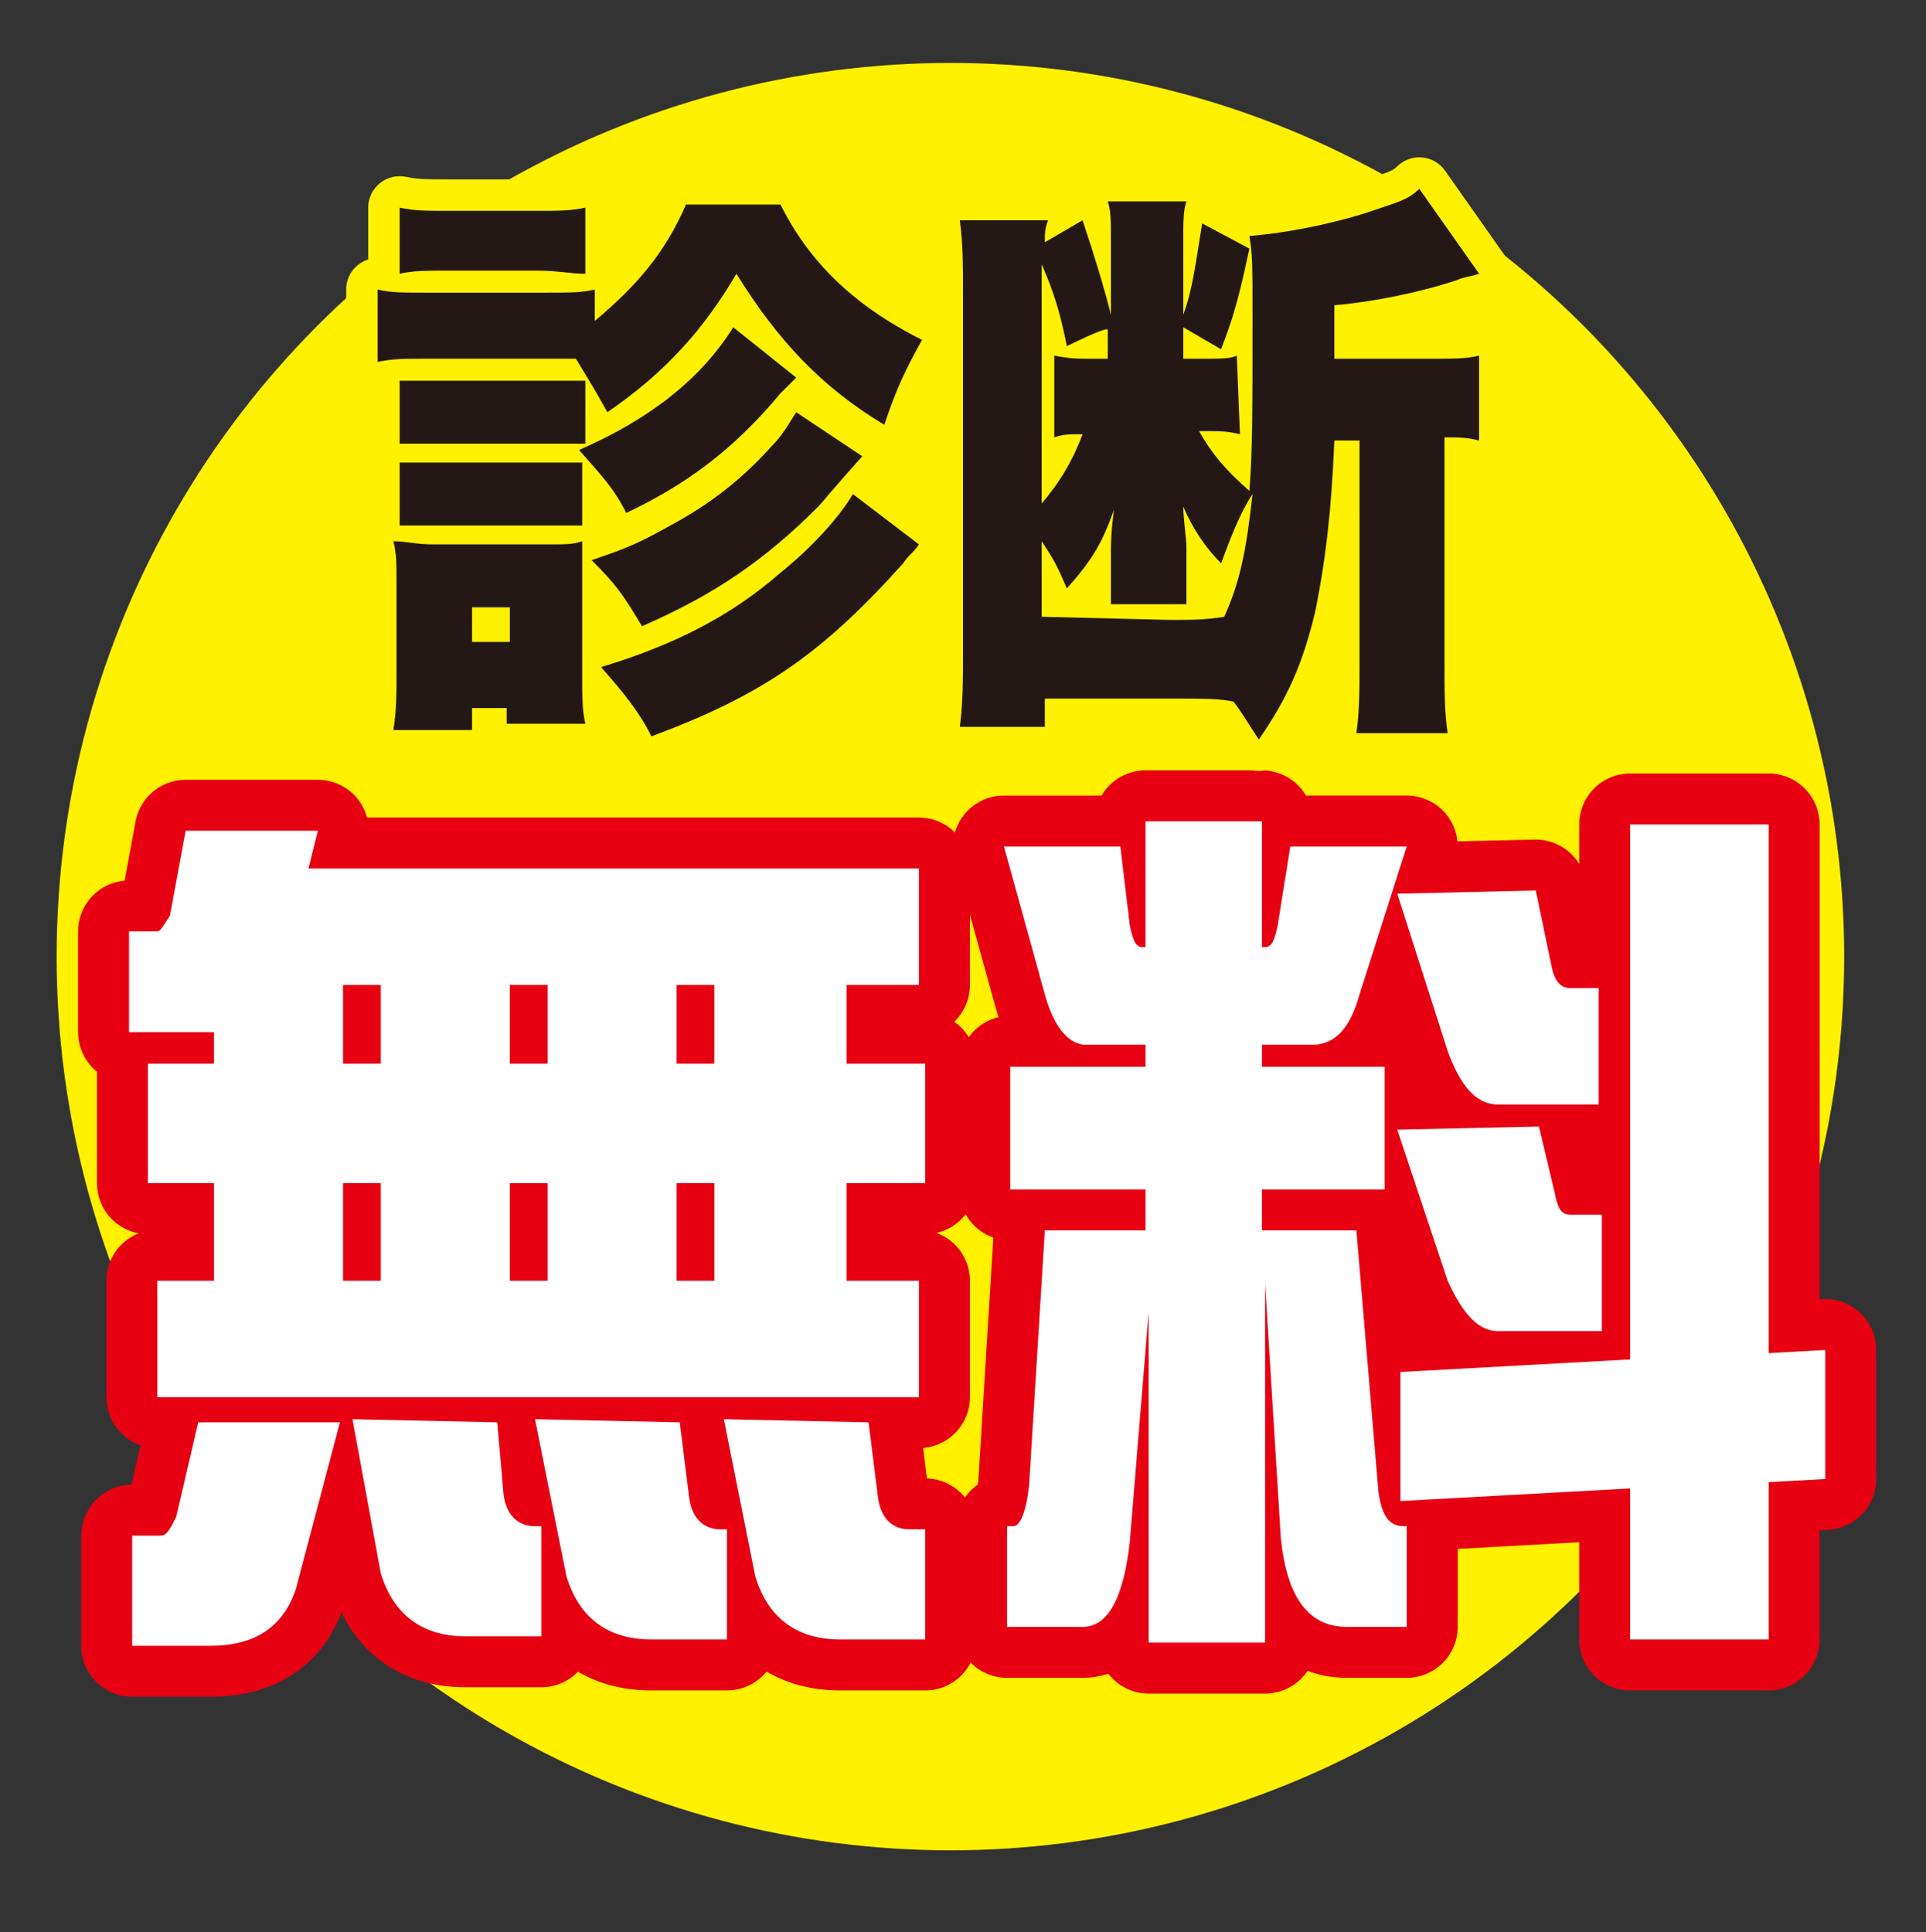
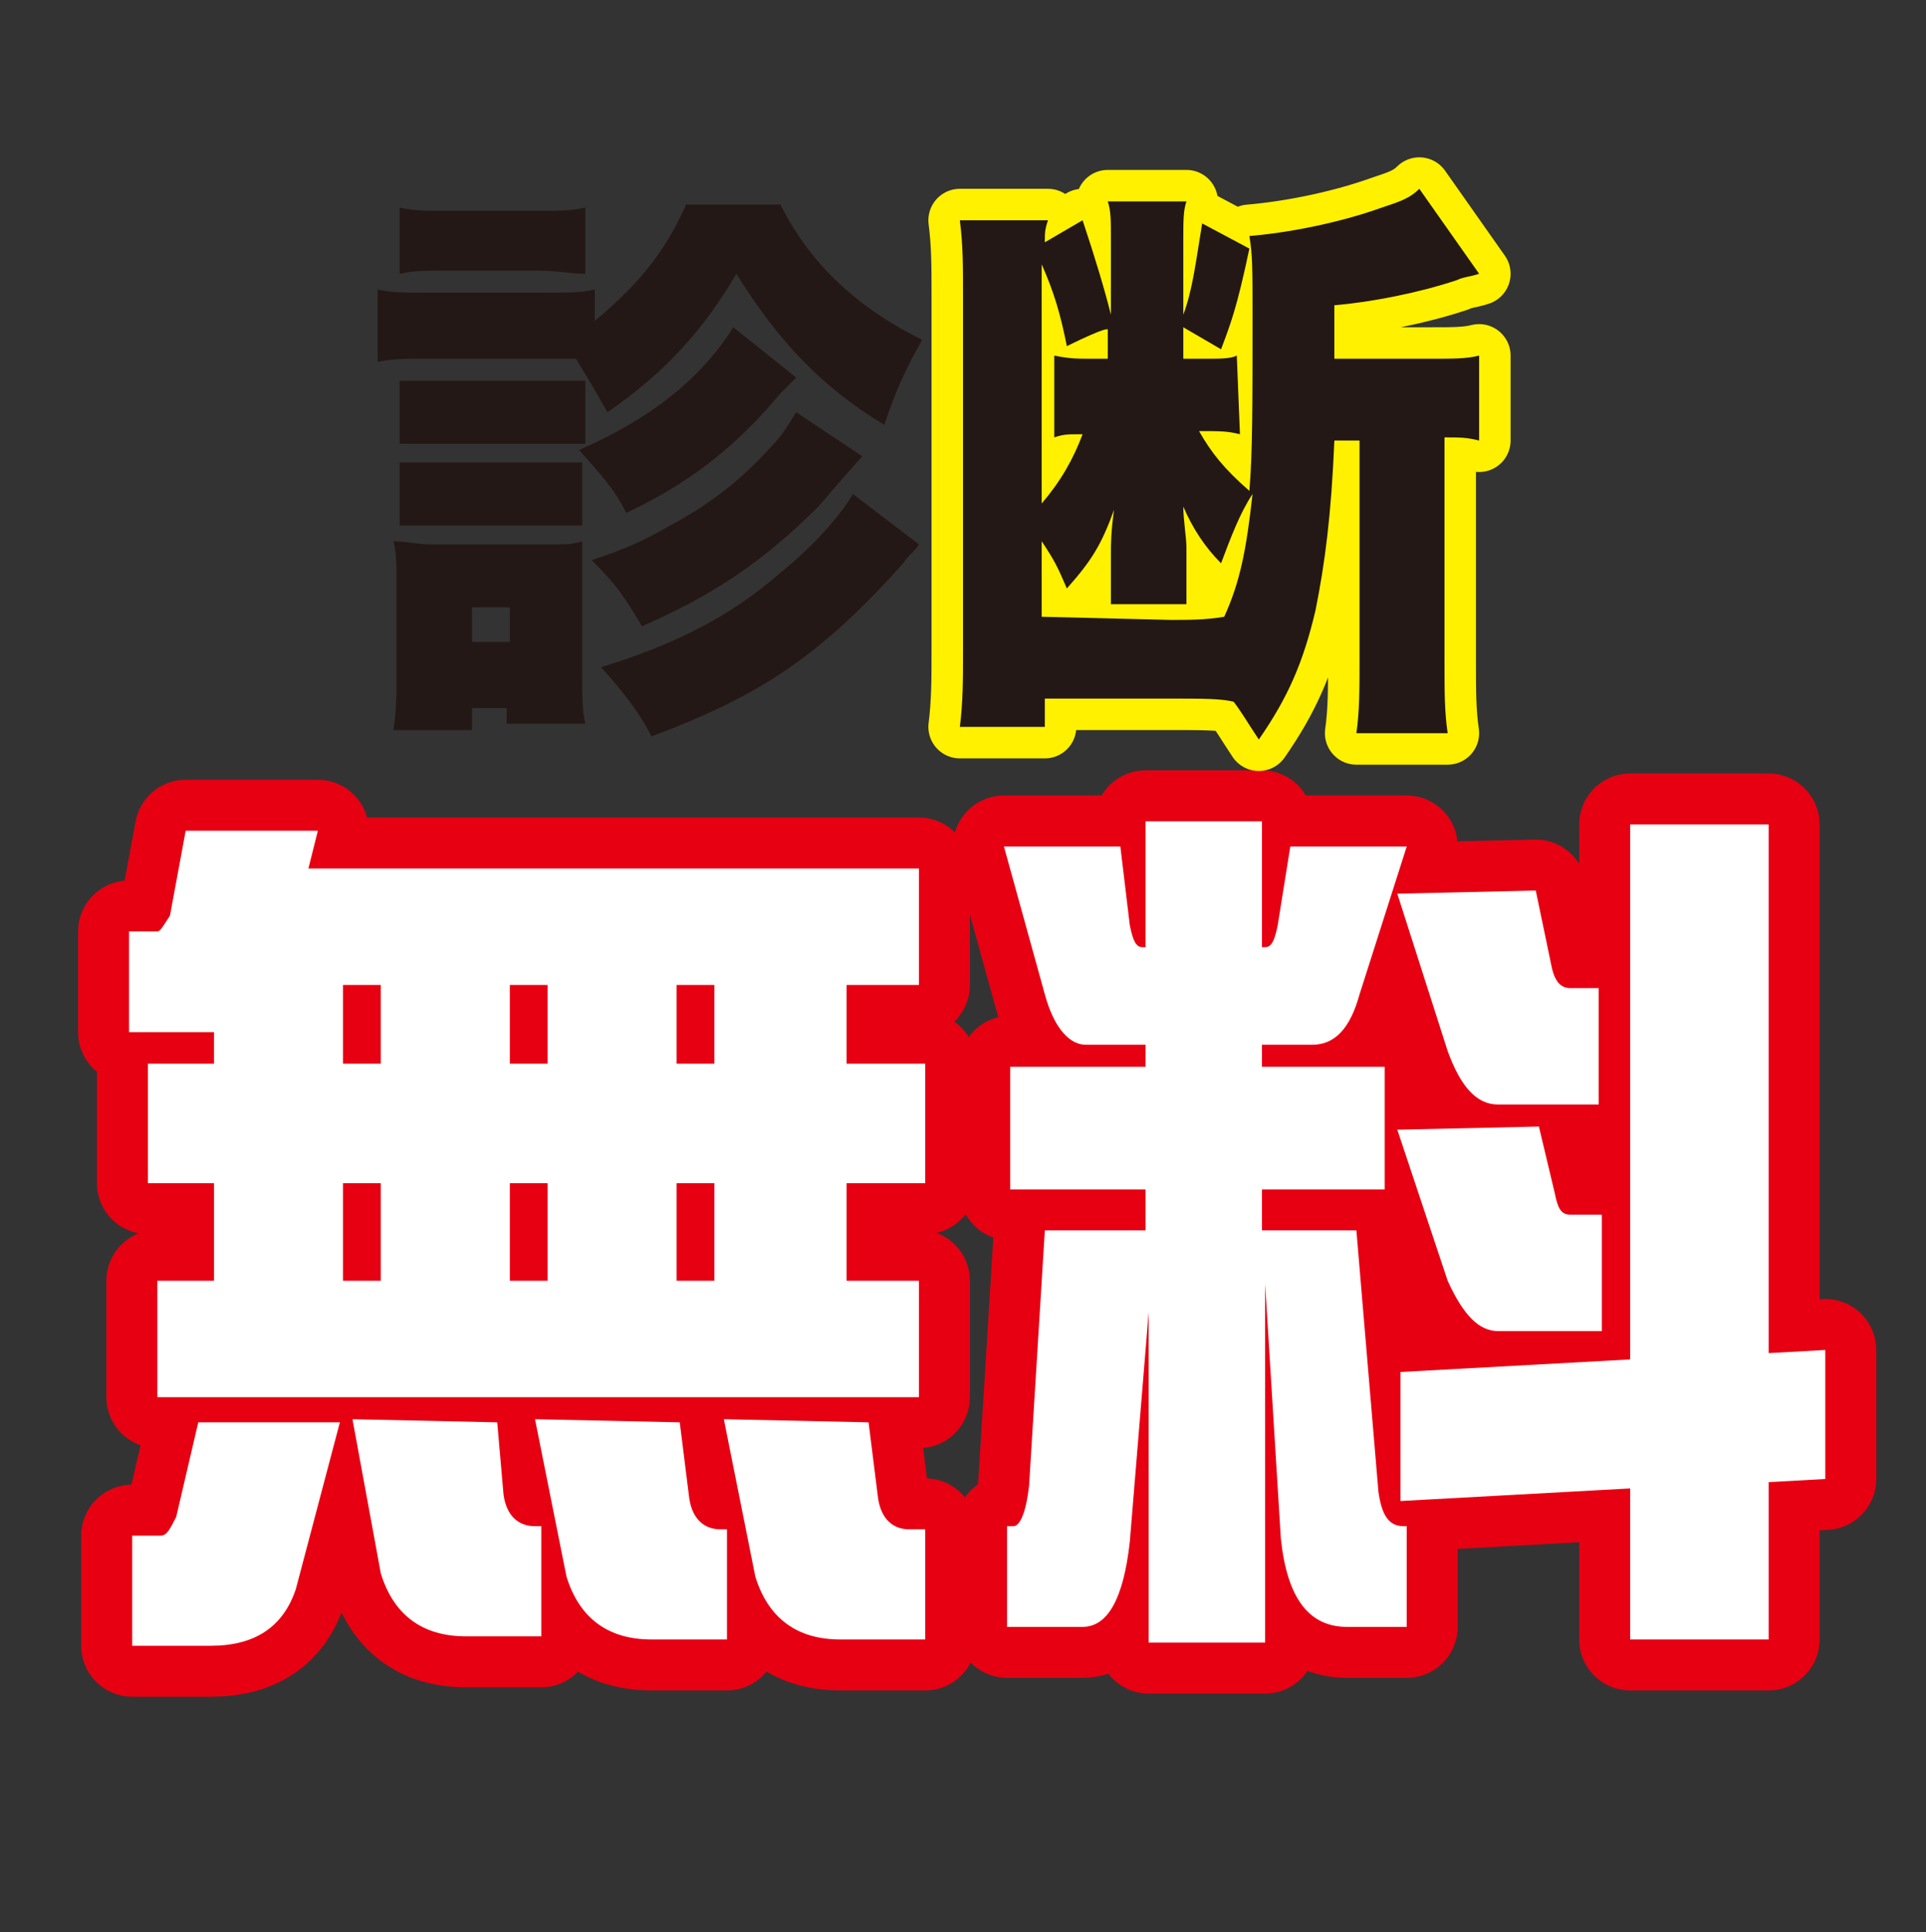
<svg xmlns="http://www.w3.org/2000/svg" version="1.1" id="_レイヤー_2" x="0px" y="0px" viewBox="0 0 61.2 61.4" style="enable-background:new 0 0 61.2 61.4;" xml:space="preserve">
  <rect x="0" y="0" width="61.2" height="61.4" fill="#333333" stroke="none" />
  <style type="text/css">
	.st0{fill:#FFF100;}
	.st1{fill:none;stroke:#E60012;stroke-width:3.239;stroke-linecap:round;stroke-linejoin:round;stroke-miterlimit:3.999;}
	.st2{fill:#FFFFFF;}
	.st3{fill:none;stroke:#FFF100;stroke-width:2;stroke-linecap:round;stroke-linejoin:round;stroke-miterlimit:10;}
	.st4{fill:#231815;}
</style>
  <g id="_レイヤー_1-2">
-     <circle class="st0" cx="30.2" cy="30.4" r="28.4" />
    <path class="st1" d="M10.1,26.4l-0.3,1.2h19.4v3.7h-2.3v2.5h2.5v3.8h-2.5v3.1h2.3v3.7H5v-3.7h1.8v-3.1H4.7v-3.8h2.1v-1   c-0.1,0-0.2,0-0.3,0H4.1v-3.2H5c0.1,0,0.2-0.2,0.4-0.5l0.5-2.7L10.1,26.4L10.1,26.4z M10.8,45.2l-1.4,5.3c-0.4,1.2-1.3,1.8-2.7,1.8   H4.2v-3.5h0.9c0.2,0,0.3-0.2,0.5-0.6l0.7-3H10.8z M12.1,31.3h-1.2v2.5h1.2V31.3z M12.1,40.7v-3.1h-1.2v3.1H12.1z M15.8,45.2   l0.2,2.3c0.1,0.7,0.5,1,1,1h0.2v3.5h-2.4c-1.4,0-2.3-0.7-2.7-2l-0.9-4.9L15.8,45.2L15.8,45.2z M17.4,31.3h-1.2v2.5h1.2V31.3z    M17.4,40.7v-3.1h-1.2v3.1H17.4z M21.6,45.2l0.3,2.4c0.1,0.7,0.5,1,1,1h0.2v3.5h-2.4c-1.4,0-2.3-0.7-2.7-2l-1-5L21.6,45.2   L21.6,45.2z M22.7,31.3h-1.2v2.5h1.2V31.3z M22.7,40.7v-3.1h-1.2v3.1H22.7z M27.6,45.2l0.3,2.4c0.1,0.7,0.5,1,1,1h0.5v3.5h-2.7   c-1.4,0-2.3-0.7-2.7-2l-1-5L27.6,45.2L27.6,45.2z" />
    <path class="st1" d="M35.6,26.9l0.3,2.5c0.1,0.5,0.2,0.7,0.4,0.7h0.1v-4h3.7v4h0.1c0.2,0,0.3-0.2,0.4-0.7l0.4-2.5h3.7l-1.5,4.7   c-0.3,1.1-0.8,1.6-1.5,1.6h-1.6v0.7H44v3.9h-3.9v1.3h3l0.7,8.3c0.1,0.7,0.3,1.1,0.8,1.1h0.1v3.2h-1.9c-1.2,0-1.9-0.9-2.1-2.8   l-0.5-8.1v11.4h-3.7V41.7l-0.6,7.3c-0.2,1.8-0.7,2.7-1.5,2.7H32v-3.2h0.2c0.2,0,0.4-0.4,0.5-1.3l0.5-8.1h3.2v-1.3h-4.3v-3.9h4.3   v-0.7h-1.9c-0.5,0-1-0.5-1.3-1.6l-1.3-4.7L35.6,26.9L35.6,26.9z M48.8,28.3l0.5,2.4c0.1,0.5,0.3,0.7,0.6,0.7h0.9v3.7h-3.2   c-0.7,0-1.2-0.6-1.6-1.7l-1.6-5L48.8,28.3L48.8,28.3z M58,47l-1.8,0.1v5h-4.4v-4.8l-7.3,0.4v-4.1l7.3-0.4V26.2h4.4V43l1.8-0.1V47   L58,47z M48.9,35.8l0.5,2.1c0.1,0.5,0.2,0.7,0.5,0.7h1v3.7h-3.3c-0.6,0-1.1-0.5-1.6-1.6l-1.6-4.8L48.9,35.8L48.9,35.8z" />
    <path class="st2" d="M10.1,26.4l-0.3,1.2h19.4v3.7h-2.3v2.5h2.5v3.8h-2.5v3.1h2.3v3.7H5v-3.7h1.8v-3.1H4.7v-3.8h2.1v-1   c-0.1,0-0.2,0-0.3,0H4.1v-3.2H5c0.1,0,0.2-0.2,0.4-0.5l0.5-2.7L10.1,26.4L10.1,26.4z M10.8,45.2l-1.4,5.3c-0.4,1.2-1.3,1.8-2.7,1.8   H4.2v-3.5h0.9c0.2,0,0.3-0.2,0.5-0.6l0.7-3H10.8z M12.1,31.3h-1.2v2.5h1.2V31.3z M12.1,40.7v-3.1h-1.2v3.1H12.1z M15.8,45.2   l0.2,2.3c0.1,0.7,0.5,1,1,1h0.2v3.5h-2.4c-1.4,0-2.3-0.7-2.7-2l-0.9-4.9L15.8,45.2L15.8,45.2z M17.4,31.3h-1.2v2.5h1.2V31.3z    M17.4,40.7v-3.1h-1.2v3.1H17.4z M21.6,45.2l0.3,2.4c0.1,0.7,0.5,1,1,1h0.2v3.5h-2.4c-1.4,0-2.3-0.7-2.7-2l-1-5L21.6,45.2   L21.6,45.2z M22.7,31.3h-1.2v2.5h1.2V31.3z M22.7,40.7v-3.1h-1.2v3.1H22.7z M27.6,45.2l0.3,2.4c0.1,0.7,0.5,1,1,1h0.5v3.5h-2.7   c-1.4,0-2.3-0.7-2.7-2l-1-5L27.6,45.2L27.6,45.2z" />
    <path class="st2" d="M35.6,26.9l0.3,2.5c0.1,0.5,0.2,0.7,0.4,0.7h0.1v-4h3.7v4h0.1c0.2,0,0.3-0.2,0.4-0.7l0.4-2.5h3.7l-1.5,4.7   c-0.3,1.1-0.8,1.6-1.5,1.6h-1.6v0.7H44v3.9h-3.9v1.3h3l0.7,8.3c0.1,0.7,0.3,1.1,0.8,1.1h0.1v3.2h-1.9c-1.2,0-1.9-0.9-2.1-2.8   l-0.5-8.1v11.4h-3.7V41.7l-0.6,7.3c-0.2,1.8-0.7,2.7-1.5,2.7H32v-3.2h0.2c0.2,0,0.4-0.4,0.5-1.3l0.5-8.1h3.2v-1.3h-4.3v-3.9h4.3   v-0.7h-1.9c-0.5,0-1-0.5-1.3-1.6l-1.3-4.7L35.6,26.9L35.6,26.9z M48.8,28.3l0.5,2.4c0.1,0.5,0.3,0.7,0.6,0.7h0.9v3.7h-3.2   c-0.7,0-1.2-0.6-1.6-1.7l-1.6-5L48.8,28.3L48.8,28.3z M58,47l-1.8,0.1v5h-4.4v-4.8l-7.3,0.4v-4.1l7.3-0.4V26.2h4.4V43l1.8-0.1V47   L58,47z M48.9,35.8l0.5,2.1c0.1,0.5,0.2,0.7,0.5,0.7h1v3.7h-3.3c-0.6,0-1.1-0.5-1.6-1.6l-1.6-4.8L48.9,35.8L48.9,35.8z" />
-     <path class="st3" d="M24.8,6.5c0.9,1.8,2.3,3.2,4.5,4.3c-0.5,0.9-0.8,1.5-1.2,2.7c-2-1.2-3.4-2.7-4.7-4.8c-1,1.7-2.2,3.1-4.1,4.4   c-0.5-0.9-0.7-1.2-1-1.7h-4.8c-0.7,0-1,0-1.5,0.1V9.2c0.4,0.1,0.8,0.1,1.5,0.1h3.9c0.7,0,1.1,0,1.5-0.1v1c1.3-1.1,2.2-2.1,2.9-3.7   L24.8,6.5L24.8,6.5z M12.5,23.2c0.1-0.6,0.1-1.2,0.1-1.8v-2.9c0-0.6,0-0.9-0.1-1.3c0.4,0,0.7,0.1,1.3,0.1h3.6c0.6,0,0.8,0,1.1-0.1   c0,0.3,0,0.5,0,1.2v3.1c0,0.6,0,1.1,0.1,1.5h-2.5v-0.5h-1.1v0.7L12.5,23.2L12.5,23.2z M12.7,6.6c0.5,0.1,0.8,0.1,1.6,0.1h2.7   c0.8,0,1.1,0,1.6-0.1v2.1c-0.5,0-0.8-0.1-1.6-0.1h-2.7c-0.7,0-1.2,0-1.6,0.1C12.7,8.7,12.7,6.6,12.7,6.6z M12.7,12.1   c0.3,0,0.5,0,1.1,0h3.8c0.5,0,0.7,0,1,0v2c-0.3,0-0.5,0-1,0h-3.8c-0.6,0-0.7,0-1.1,0C12.7,14.2,12.7,12.1,12.7,12.1z M12.7,14.7   c0.3,0,0.5,0,1.1,0h3.7c0.6,0,0.7,0,1,0v2c-0.3,0-0.5,0-1.1,0h-3.7c-0.5,0-0.7,0-1,0V14.7z M15,20.4h1.2v-1.1H15V20.4z M25.3,12   c-0.3,0.3-0.3,0.3-0.5,0.5c-1.5,1.8-3,2.9-4.9,3.8c-0.4-0.8-0.8-1.2-1.5-2c2.3-1,3.9-2.3,4.9-3.9L25.3,12L25.3,12z M27.4,14.5   c-0.9,1-1.3,1.5-1.4,1.6c-1.7,1.7-3.3,2.8-5.6,3.8c-0.6-1-0.8-1.3-1.6-2.1c1.2-0.4,1.6-0.6,2.5-1.1c1.3-0.7,2.3-1.5,3.2-2.5   c0.4-0.4,0.6-0.8,0.8-1.1L27.4,14.5z M29.2,17.3c-0.2,0.3-0.3,0.3-0.5,0.6c-2.6,2.9-4.5,4.2-8,5.5c-0.4-0.8-0.9-1.4-1.6-2.2   c2.3-0.7,4.1-1.6,5.7-3c1-0.8,1.9-1.8,2.3-2.5L29.2,17.3L29.2,17.3z" />
    <path class="st3" d="M39.4,13.8c-0.4-0.1-0.6-0.1-1.3-0.1c0.4,0.7,0.8,1.2,1.6,1.9c0.1-1.2,0.1-2.7,0.1-5.5c0-1.6,0-2-0.1-2.6   c1.2-0.1,2.8-0.4,4.2-0.9c0.6-0.2,0.9-0.3,1.2-0.6L47,8.7c-0.3,0.1-0.5,0.1-0.7,0.2c-1.2,0.4-2.7,0.7-3.9,0.8v1.7h3.1   c0.7,0,1.1,0,1.5-0.1V14c-0.4-0.1-0.6-0.1-1.1-0.1V21c0,1,0,1.6,0.1,2.3h-2.9c0.1-0.7,0.1-1.4,0.1-2.3v-7h-0.8   c-0.1,2.4-0.3,3.9-0.6,5.4c-0.4,1.7-0.9,2.8-1.8,4.1c-0.4-0.6-0.5-0.8-0.8-1.2c-0.4-0.1-1-0.1-2-0.1h-4v0.9h-2.7   c0.1-0.8,0.1-1.5,0.1-2.4V9.4c0-1,0-1.6-0.1-2.4h2.8c-0.1,0.3-0.1,0.4-0.1,0.7L34.4,7c0.4,1.2,0.7,2.2,0.9,3V7.6   c0-0.6,0-0.9-0.1-1.2h2.5c-0.1,0.3-0.1,0.6-0.1,1.3v2.3c0.3-0.8,0.4-1.7,0.6-2.9l1.5,0.8c-0.4,1.9-0.6,2.4-0.9,3.2l-1.2-0.7v1h0.6   c0.6,0,0.9,0,1.1-0.1L39.4,13.8L39.4,13.8z M33.9,11c-0.2-1-0.4-1.7-0.8-2.6v7.6c0.6-0.7,1-1.4,1.3-2.2c-0.5,0-0.6,0-0.9,0.1v-2.6   c0.5,0.1,0.7,0.1,1.3,0.1h0.4v-0.9C35.3,10.3,33.9,11,33.9,11z M37.2,19.7c0.6,0,1.1,0,1.7-0.1c0.5-1.1,0.7-2.1,0.9-3.9   c-0.4,0.6-0.7,1.4-1,2.2c-0.5-0.5-0.9-1.1-1.2-1.8c0,0.4,0.1,1,0.1,1.3v1.2c0,0.2,0,0.4,0,0.6h-2.4c0-0.3,0-0.5,0-0.8v-0.8   c0-0.3,0-0.7,0.1-1.4c-0.4,1.1-0.7,1.6-1.5,2.5c-0.3-0.7-0.4-0.9-0.8-1.5v2.4L37.2,19.7L37.2,19.7z" />
    <path class="st4" d="M24.8,6.5c0.9,1.8,2.3,3.2,4.5,4.3c-0.5,0.9-0.8,1.5-1.2,2.7c-2-1.2-3.4-2.7-4.7-4.8c-1,1.7-2.2,3.1-4.1,4.4   c-0.5-0.9-0.7-1.2-1-1.7h-4.8c-0.7,0-1,0-1.5,0.1V9.2c0.4,0.1,0.8,0.1,1.5,0.1h3.9c0.7,0,1.1,0,1.5-0.1v1c1.3-1.1,2.2-2.1,2.9-3.7   L24.8,6.5L24.8,6.5z M12.5,23.2c0.1-0.6,0.1-1.2,0.1-1.8v-2.9c0-0.6,0-0.9-0.1-1.3c0.4,0,0.7,0.1,1.3,0.1h3.6c0.6,0,0.8,0,1.1-0.1   c0,0.3,0,0.5,0,1.2v3.1c0,0.6,0,1.1,0.1,1.5h-2.5v-0.5h-1.1v0.7L12.5,23.2L12.5,23.2z M12.7,6.6c0.5,0.1,0.8,0.1,1.6,0.1h2.7   c0.8,0,1.1,0,1.6-0.1v2.1c-0.5,0-0.8-0.1-1.6-0.1h-2.7c-0.7,0-1.2,0-1.6,0.1C12.7,8.7,12.7,6.6,12.7,6.6z M12.7,12.1   c0.3,0,0.5,0,1.1,0h3.8c0.5,0,0.7,0,1,0v2c-0.3,0-0.5,0-1,0h-3.8c-0.6,0-0.7,0-1.1,0C12.7,14.2,12.7,12.1,12.7,12.1z M12.7,14.7   c0.3,0,0.5,0,1.1,0h3.7c0.6,0,0.7,0,1,0v2c-0.3,0-0.5,0-1.1,0h-3.7c-0.5,0-0.7,0-1,0V14.7z M15,20.4h1.2v-1.1H15V20.4z M25.3,12   c-0.3,0.3-0.3,0.3-0.5,0.5c-1.5,1.8-3,2.9-4.9,3.8c-0.4-0.8-0.8-1.2-1.5-2c2.3-1,3.9-2.3,4.9-3.9L25.3,12L25.3,12z M27.4,14.5   c-0.9,1-1.3,1.5-1.4,1.6c-1.7,1.7-3.3,2.8-5.6,3.8c-0.6-1-0.8-1.3-1.6-2.1c1.2-0.4,1.6-0.6,2.5-1.1c1.3-0.7,2.3-1.5,3.2-2.5   c0.4-0.4,0.6-0.8,0.8-1.1L27.4,14.5z M29.2,17.3c-0.2,0.3-0.3,0.3-0.5,0.6c-2.6,2.9-4.5,4.2-8,5.5c-0.4-0.8-0.9-1.4-1.6-2.2   c2.3-0.7,4.1-1.6,5.7-3c1-0.8,1.9-1.8,2.3-2.5L29.2,17.3L29.2,17.3z" />
    <path class="st4" d="M39.4,13.8c-0.4-0.1-0.6-0.1-1.3-0.1c0.4,0.7,0.8,1.2,1.6,1.9c0.1-1.2,0.1-2.7,0.1-5.5c0-1.6,0-2-0.1-2.6   c1.2-0.1,2.8-0.4,4.2-0.9c0.6-0.2,0.9-0.3,1.2-0.6L47,8.7c-0.3,0.1-0.5,0.1-0.7,0.2c-1.2,0.4-2.7,0.7-3.9,0.8v1.7h3.1   c0.7,0,1.1,0,1.5-0.1V14c-0.4-0.1-0.6-0.1-1.1-0.1V21c0,1,0,1.6,0.1,2.3h-2.9c0.1-0.7,0.1-1.4,0.1-2.3v-7h-0.8   c-0.1,2.4-0.3,3.9-0.6,5.4c-0.4,1.7-0.9,2.8-1.8,4.1c-0.4-0.6-0.5-0.8-0.8-1.2c-0.4-0.1-1-0.1-2-0.1h-4v0.9h-2.7   c0.1-0.8,0.1-1.5,0.1-2.4V9.4c0-1,0-1.6-0.1-2.4h2.8c-0.1,0.3-0.1,0.4-0.1,0.7L34.4,7c0.4,1.2,0.7,2.2,0.9,3V7.6   c0-0.6,0-0.9-0.1-1.2h2.5c-0.1,0.3-0.1,0.6-0.1,1.3v2.3c0.3-0.8,0.4-1.7,0.6-2.9l1.5,0.8c-0.4,1.9-0.6,2.4-0.9,3.2l-1.2-0.7v1h0.6   c0.6,0,0.9,0,1.1-0.1L39.4,13.8L39.4,13.8z M33.9,11c-0.2-1-0.4-1.7-0.8-2.6v7.6c0.6-0.7,1-1.4,1.3-2.2c-0.5,0-0.6,0-0.9,0.1v-2.6   c0.5,0.1,0.7,0.1,1.3,0.1h0.4v-0.9C35.3,10.3,33.9,11,33.9,11z M37.2,19.7c0.6,0,1.1,0,1.7-0.1c0.5-1.1,0.7-2.1,0.9-3.9   c-0.4,0.6-0.7,1.4-1,2.2c-0.5-0.5-0.9-1.1-1.2-1.8c0,0.4,0.1,1,0.1,1.3v1.2c0,0.2,0,0.4,0,0.6h-2.4c0-0.3,0-0.5,0-0.8v-0.8   c0-0.3,0-0.7,0.1-1.4c-0.4,1.1-0.7,1.6-1.5,2.5c-0.3-0.7-0.4-0.9-0.8-1.5v2.4L37.2,19.7L37.2,19.7z" />
  </g>
</svg>